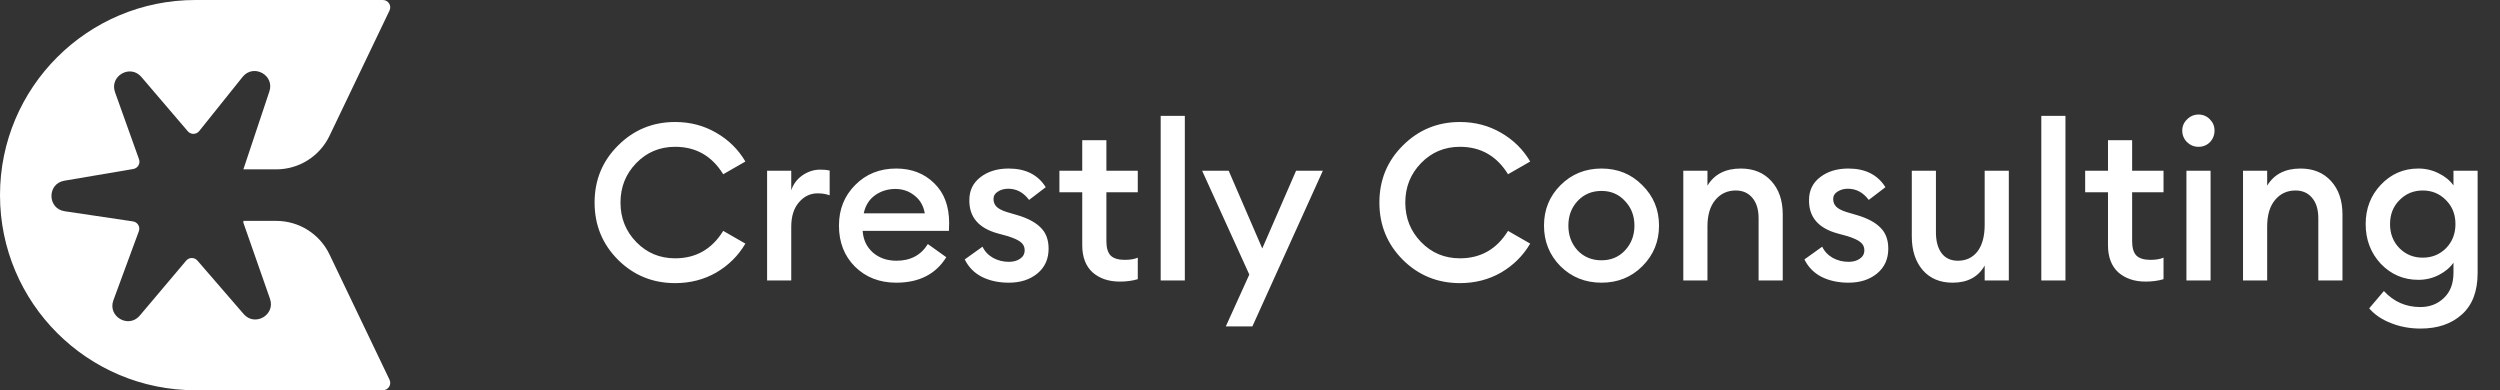
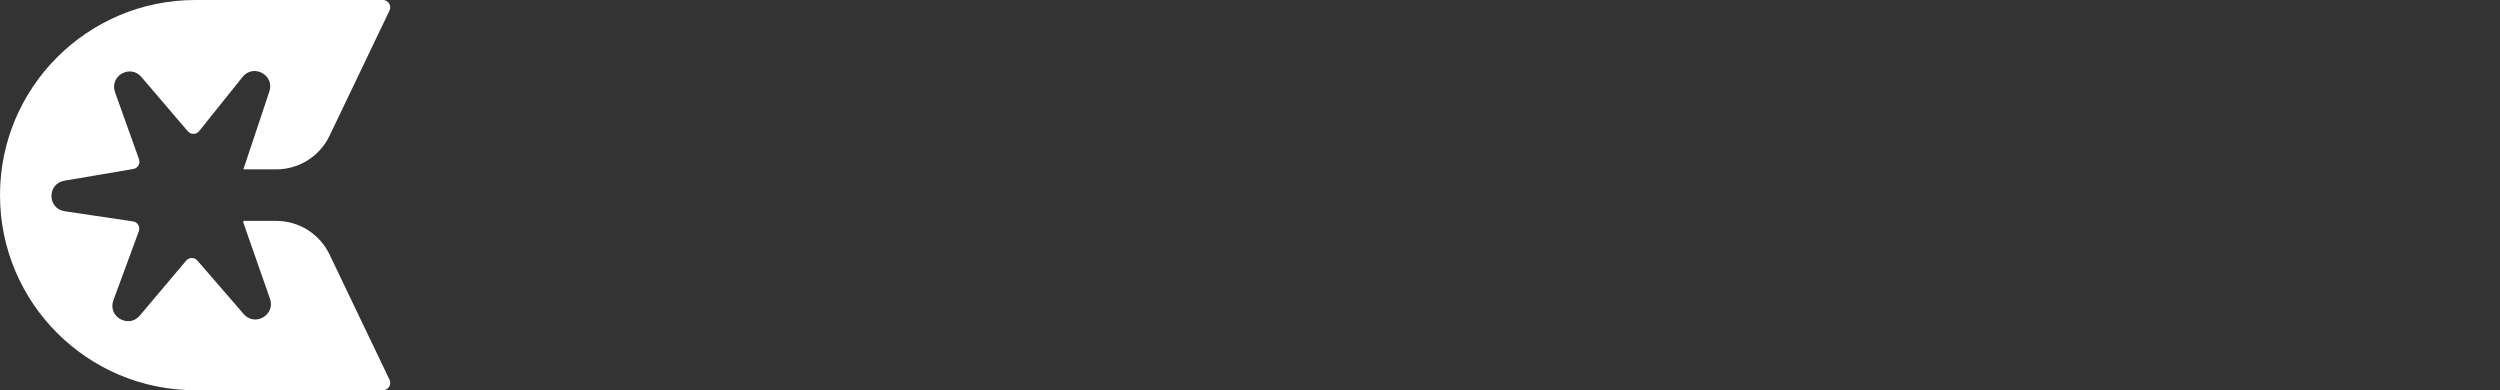
<svg xmlns="http://www.w3.org/2000/svg" width="205" height="32" viewBox="0 0 205 32" fill="none">
  <rect x="0" y="0" width="205" height="32" fill="#333333" stroke="none" />
  <path d="M0 16C0 24.837 7.175 32 16.026 32H31.395C31.84 32 32.132 31.537 31.94 31.136L27.017 20.859C26.213 19.181 24.516 18.113 22.653 18.113H19.957V18.264L22.141 24.505C22.603 25.825 20.896 26.81 19.981 25.752L16.187 21.366C15.944 21.085 15.506 21.087 15.267 21.371L11.461 25.879C10.545 26.964 8.808 25.956 9.298 24.624L11.385 18.96C11.517 18.601 11.286 18.211 10.906 18.155L5.302 17.322C3.874 17.109 3.852 15.059 5.276 14.818L10.931 13.857C11.302 13.794 11.525 13.412 11.399 13.058L9.432 7.56C8.958 6.233 10.679 5.239 11.594 6.311L15.4 10.765C15.646 11.053 16.095 11.046 16.332 10.75L19.893 6.306C20.779 5.201 22.538 6.156 22.089 7.499L19.957 13.887H22.653C24.516 13.887 26.213 12.819 27.017 11.141L31.94 0.864C32.132 0.464 31.84 0 31.395 0H16.026C7.175 0 0 7.163 0 16Z" fill="white" />
-   <path d="M55.362 23.216C53.526 23.216 51.966 22.58 50.682 21.308C49.398 20.024 48.756 18.458 48.756 16.61C48.756 14.762 49.398 13.202 50.682 11.93C51.966 10.646 53.526 10.004 55.362 10.004C56.598 10.004 57.72 10.298 58.728 10.886C59.736 11.462 60.534 12.248 61.122 13.244L59.304 14.288C58.38 12.788 57.066 12.038 55.362 12.038C54.102 12.038 53.04 12.482 52.176 13.37C51.312 14.258 50.88 15.338 50.88 16.61C50.88 17.882 51.312 18.962 52.176 19.85C53.04 20.738 54.102 21.182 55.362 21.182C57.066 21.182 58.38 20.432 59.304 18.932L61.122 19.976C60.534 20.972 59.736 21.764 58.728 22.352C57.72 22.928 56.598 23.216 55.362 23.216ZM62.902 23V14H64.882V15.602C65.05 15.098 65.356 14.69 65.8 14.378C66.256 14.066 66.742 13.91 67.258 13.91C67.57 13.91 67.828 13.934 68.032 13.982V16.016C67.744 15.908 67.414 15.854 67.042 15.854C66.442 15.854 65.932 16.1 65.512 16.592C65.092 17.072 64.882 17.744 64.882 18.608V23H62.902ZM73.492 23.18C72.124 23.18 70.996 22.742 70.108 21.866C69.232 20.99 68.794 19.868 68.794 18.5C68.794 17.168 69.238 16.058 70.126 15.17C71.014 14.27 72.136 13.82 73.492 13.82C74.74 13.82 75.772 14.216 76.588 15.008C77.416 15.8 77.83 16.892 77.83 18.284C77.83 18.524 77.824 18.74 77.812 18.932H70.738C70.786 19.664 71.068 20.258 71.584 20.714C72.1 21.158 72.742 21.38 73.51 21.38C74.662 21.38 75.52 20.924 76.084 20.012L77.596 21.092C76.732 22.484 75.364 23.18 73.492 23.18ZM70.828 17.492H75.832C75.724 16.868 75.442 16.382 74.986 16.034C74.542 15.674 74.02 15.494 73.42 15.494C72.796 15.494 72.238 15.668 71.746 16.016C71.266 16.364 70.96 16.856 70.828 17.492ZM82.727 23.18C81.899 23.18 81.167 23.024 80.531 22.712C79.895 22.388 79.421 21.908 79.109 21.272L80.567 20.228C80.747 20.612 81.035 20.918 81.431 21.146C81.827 21.362 82.259 21.47 82.727 21.47C83.099 21.47 83.405 21.386 83.645 21.218C83.897 21.05 84.023 20.816 84.023 20.516C84.023 20.252 83.921 20.036 83.717 19.868C83.525 19.7 83.165 19.532 82.637 19.364L81.845 19.148C80.249 18.716 79.463 17.798 79.487 16.394C79.487 15.614 79.793 14.99 80.405 14.522C81.017 14.054 81.785 13.82 82.709 13.82C84.101 13.82 85.115 14.33 85.751 15.35L84.383 16.394C83.927 15.782 83.357 15.476 82.673 15.476C82.349 15.476 82.067 15.554 81.827 15.71C81.587 15.854 81.467 16.058 81.467 16.322C81.467 16.562 81.545 16.766 81.701 16.934C81.857 17.102 82.139 17.252 82.547 17.384L83.465 17.654C84.305 17.906 84.935 18.248 85.355 18.68C85.775 19.1 85.985 19.67 85.985 20.39C85.985 21.242 85.679 21.92 85.067 22.424C84.455 22.928 83.675 23.18 82.727 23.18ZM91.822 23.09C90.91 23.09 90.166 22.838 89.59 22.334C89.026 21.818 88.744 21.074 88.744 20.102V15.764H86.872V14H88.744V11.498H90.724V14H93.298V15.764H90.724V19.778C90.724 20.33 90.844 20.726 91.084 20.966C91.324 21.194 91.708 21.308 92.236 21.308C92.668 21.308 93.022 21.248 93.298 21.128V22.892C92.866 23.024 92.374 23.09 91.822 23.09ZM95.176 23V9.5H97.156V23H95.176ZM102.696 26.762H100.518L102.444 22.514L98.574 14H100.752L103.506 20.372L106.278 14H108.474L102.696 26.762ZM119.716 23.216C117.88 23.216 116.32 22.58 115.036 21.308C113.752 20.024 113.11 18.458 113.11 16.61C113.11 14.762 113.752 13.202 115.036 11.93C116.32 10.646 117.88 10.004 119.716 10.004C120.952 10.004 122.074 10.298 123.082 10.886C124.09 11.462 124.888 12.248 125.476 13.244L123.658 14.288C122.734 12.788 121.42 12.038 119.716 12.038C118.456 12.038 117.394 12.482 116.53 13.37C115.666 14.258 115.234 15.338 115.234 16.61C115.234 17.882 115.666 18.962 116.53 19.85C117.394 20.738 118.456 21.182 119.716 21.182C121.42 21.182 122.734 20.432 123.658 18.932L125.476 19.976C124.888 20.972 124.09 21.764 123.082 22.352C122.074 22.928 120.952 23.216 119.716 23.216ZM134.672 21.83C133.772 22.73 132.656 23.18 131.324 23.18C129.992 23.18 128.87 22.73 127.958 21.83C127.058 20.918 126.608 19.808 126.608 18.5C126.608 17.192 127.058 16.088 127.958 15.188C128.87 14.276 129.992 13.82 131.324 13.82C132.656 13.82 133.772 14.276 134.672 15.188C135.584 16.088 136.04 17.192 136.04 18.5C136.04 19.808 135.584 20.918 134.672 21.83ZM131.324 21.344C132.104 21.344 132.746 21.074 133.25 20.534C133.766 19.982 134.024 19.304 134.024 18.5C134.024 17.696 133.766 17.024 133.25 16.484C132.746 15.932 132.104 15.656 131.324 15.656C130.532 15.656 129.878 15.932 129.362 16.484C128.858 17.024 128.606 17.696 128.606 18.5C128.606 19.304 128.858 19.982 129.362 20.534C129.878 21.074 130.532 21.344 131.324 21.344ZM138.031 23V14H140.011V15.224C140.575 14.288 141.487 13.82 142.747 13.82C143.791 13.82 144.625 14.162 145.249 14.846C145.873 15.53 146.185 16.442 146.185 17.582V23H144.205V17.906C144.205 17.186 144.037 16.628 143.701 16.232C143.365 15.824 142.909 15.62 142.333 15.62C141.649 15.62 141.091 15.878 140.659 16.394C140.227 16.91 140.011 17.636 140.011 18.572V23H138.031ZM151.581 23.18C150.753 23.18 150.021 23.024 149.385 22.712C148.749 22.388 148.275 21.908 147.963 21.272L149.421 20.228C149.601 20.612 149.889 20.918 150.285 21.146C150.681 21.362 151.113 21.47 151.581 21.47C151.953 21.47 152.259 21.386 152.499 21.218C152.751 21.05 152.877 20.816 152.877 20.516C152.877 20.252 152.775 20.036 152.571 19.868C152.379 19.7 152.019 19.532 151.491 19.364L150.699 19.148C149.103 18.716 148.317 17.798 148.341 16.394C148.341 15.614 148.647 14.99 149.259 14.522C149.871 14.054 150.639 13.82 151.563 13.82C152.955 13.82 153.969 14.33 154.605 15.35L153.237 16.394C152.781 15.782 152.211 15.476 151.527 15.476C151.203 15.476 150.921 15.554 150.681 15.71C150.441 15.854 150.321 16.058 150.321 16.322C150.321 16.562 150.399 16.766 150.555 16.934C150.711 17.102 150.993 17.252 151.401 17.384L152.319 17.654C153.159 17.906 153.789 18.248 154.209 18.68C154.629 19.1 154.839 19.67 154.839 20.39C154.839 21.242 154.533 21.92 153.921 22.424C153.309 22.928 152.529 23.18 151.581 23.18ZM160.115 23.18C159.083 23.18 158.267 22.838 157.667 22.154C157.067 21.458 156.767 20.534 156.767 19.382V14H158.747V19.058C158.747 19.778 158.903 20.348 159.215 20.768C159.527 21.176 159.971 21.38 160.547 21.38C161.219 21.38 161.753 21.128 162.149 20.624C162.545 20.108 162.743 19.376 162.743 18.428V14H164.723V23H162.743V21.776C162.215 22.712 161.339 23.18 160.115 23.18ZM167.387 23V9.5H169.367V23H167.387ZM175.933 23.09C175.021 23.09 174.277 22.838 173.701 22.334C173.137 21.818 172.855 21.074 172.855 20.102V15.764H170.983V14H172.855V11.498H174.835V14H177.409V15.764H174.835V19.778C174.835 20.33 174.955 20.726 175.195 20.966C175.435 21.194 175.819 21.308 176.347 21.308C176.779 21.308 177.133 21.248 177.409 21.128V22.892C176.977 23.024 176.485 23.09 175.933 23.09ZM180.277 12.038C179.917 12.038 179.605 11.912 179.341 11.66C179.077 11.396 178.945 11.078 178.945 10.706C178.945 10.346 179.077 10.04 179.341 9.788C179.605 9.524 179.917 9.392 180.277 9.392C180.649 9.392 180.961 9.524 181.213 9.788C181.465 10.04 181.591 10.346 181.591 10.706C181.591 11.078 181.465 11.396 181.213 11.66C180.961 11.912 180.649 12.038 180.277 12.038ZM179.287 23V14H181.267V23H179.287ZM183.928 23V14H185.908V15.224C186.472 14.288 187.384 13.82 188.644 13.82C189.688 13.82 190.522 14.162 191.146 14.846C191.77 15.53 192.082 16.442 192.082 17.582V23H190.102V17.906C190.102 17.186 189.934 16.628 189.598 16.232C189.262 15.824 188.806 15.62 188.23 15.62C187.546 15.62 186.988 15.878 186.556 16.394C186.124 16.91 185.908 17.636 185.908 18.572V23H183.928ZM196.757 20.354C197.273 20.87 197.909 21.128 198.665 21.128C199.421 21.128 200.057 20.87 200.573 20.354C201.089 19.826 201.347 19.166 201.347 18.374C201.347 17.582 201.089 16.928 200.573 16.412C200.057 15.884 199.421 15.62 198.665 15.62C197.909 15.62 197.273 15.884 196.757 16.412C196.241 16.928 195.983 17.582 195.983 18.374C195.983 19.166 196.241 19.826 196.757 20.354ZM198.485 26.942C197.609 26.942 196.799 26.792 196.055 26.492C195.311 26.204 194.717 25.802 194.273 25.286L195.479 23.864C196.283 24.74 197.279 25.178 198.467 25.178C199.247 25.178 199.895 24.926 200.411 24.422C200.927 23.93 201.185 23.246 201.185 22.37V21.542C200.897 21.95 200.495 22.286 199.979 22.55C199.463 22.814 198.905 22.946 198.305 22.946C197.093 22.946 196.067 22.508 195.227 21.632C194.399 20.744 193.985 19.658 193.985 18.374C193.985 17.102 194.399 16.028 195.227 15.152C196.067 14.264 197.093 13.82 198.305 13.82C198.905 13.82 199.463 13.952 199.979 14.216C200.495 14.468 200.897 14.798 201.185 15.206V14H203.165V22.388C203.165 23.888 202.733 25.022 201.869 25.79C201.017 26.558 199.889 26.942 198.485 26.942Z" fill="white" />
</svg>